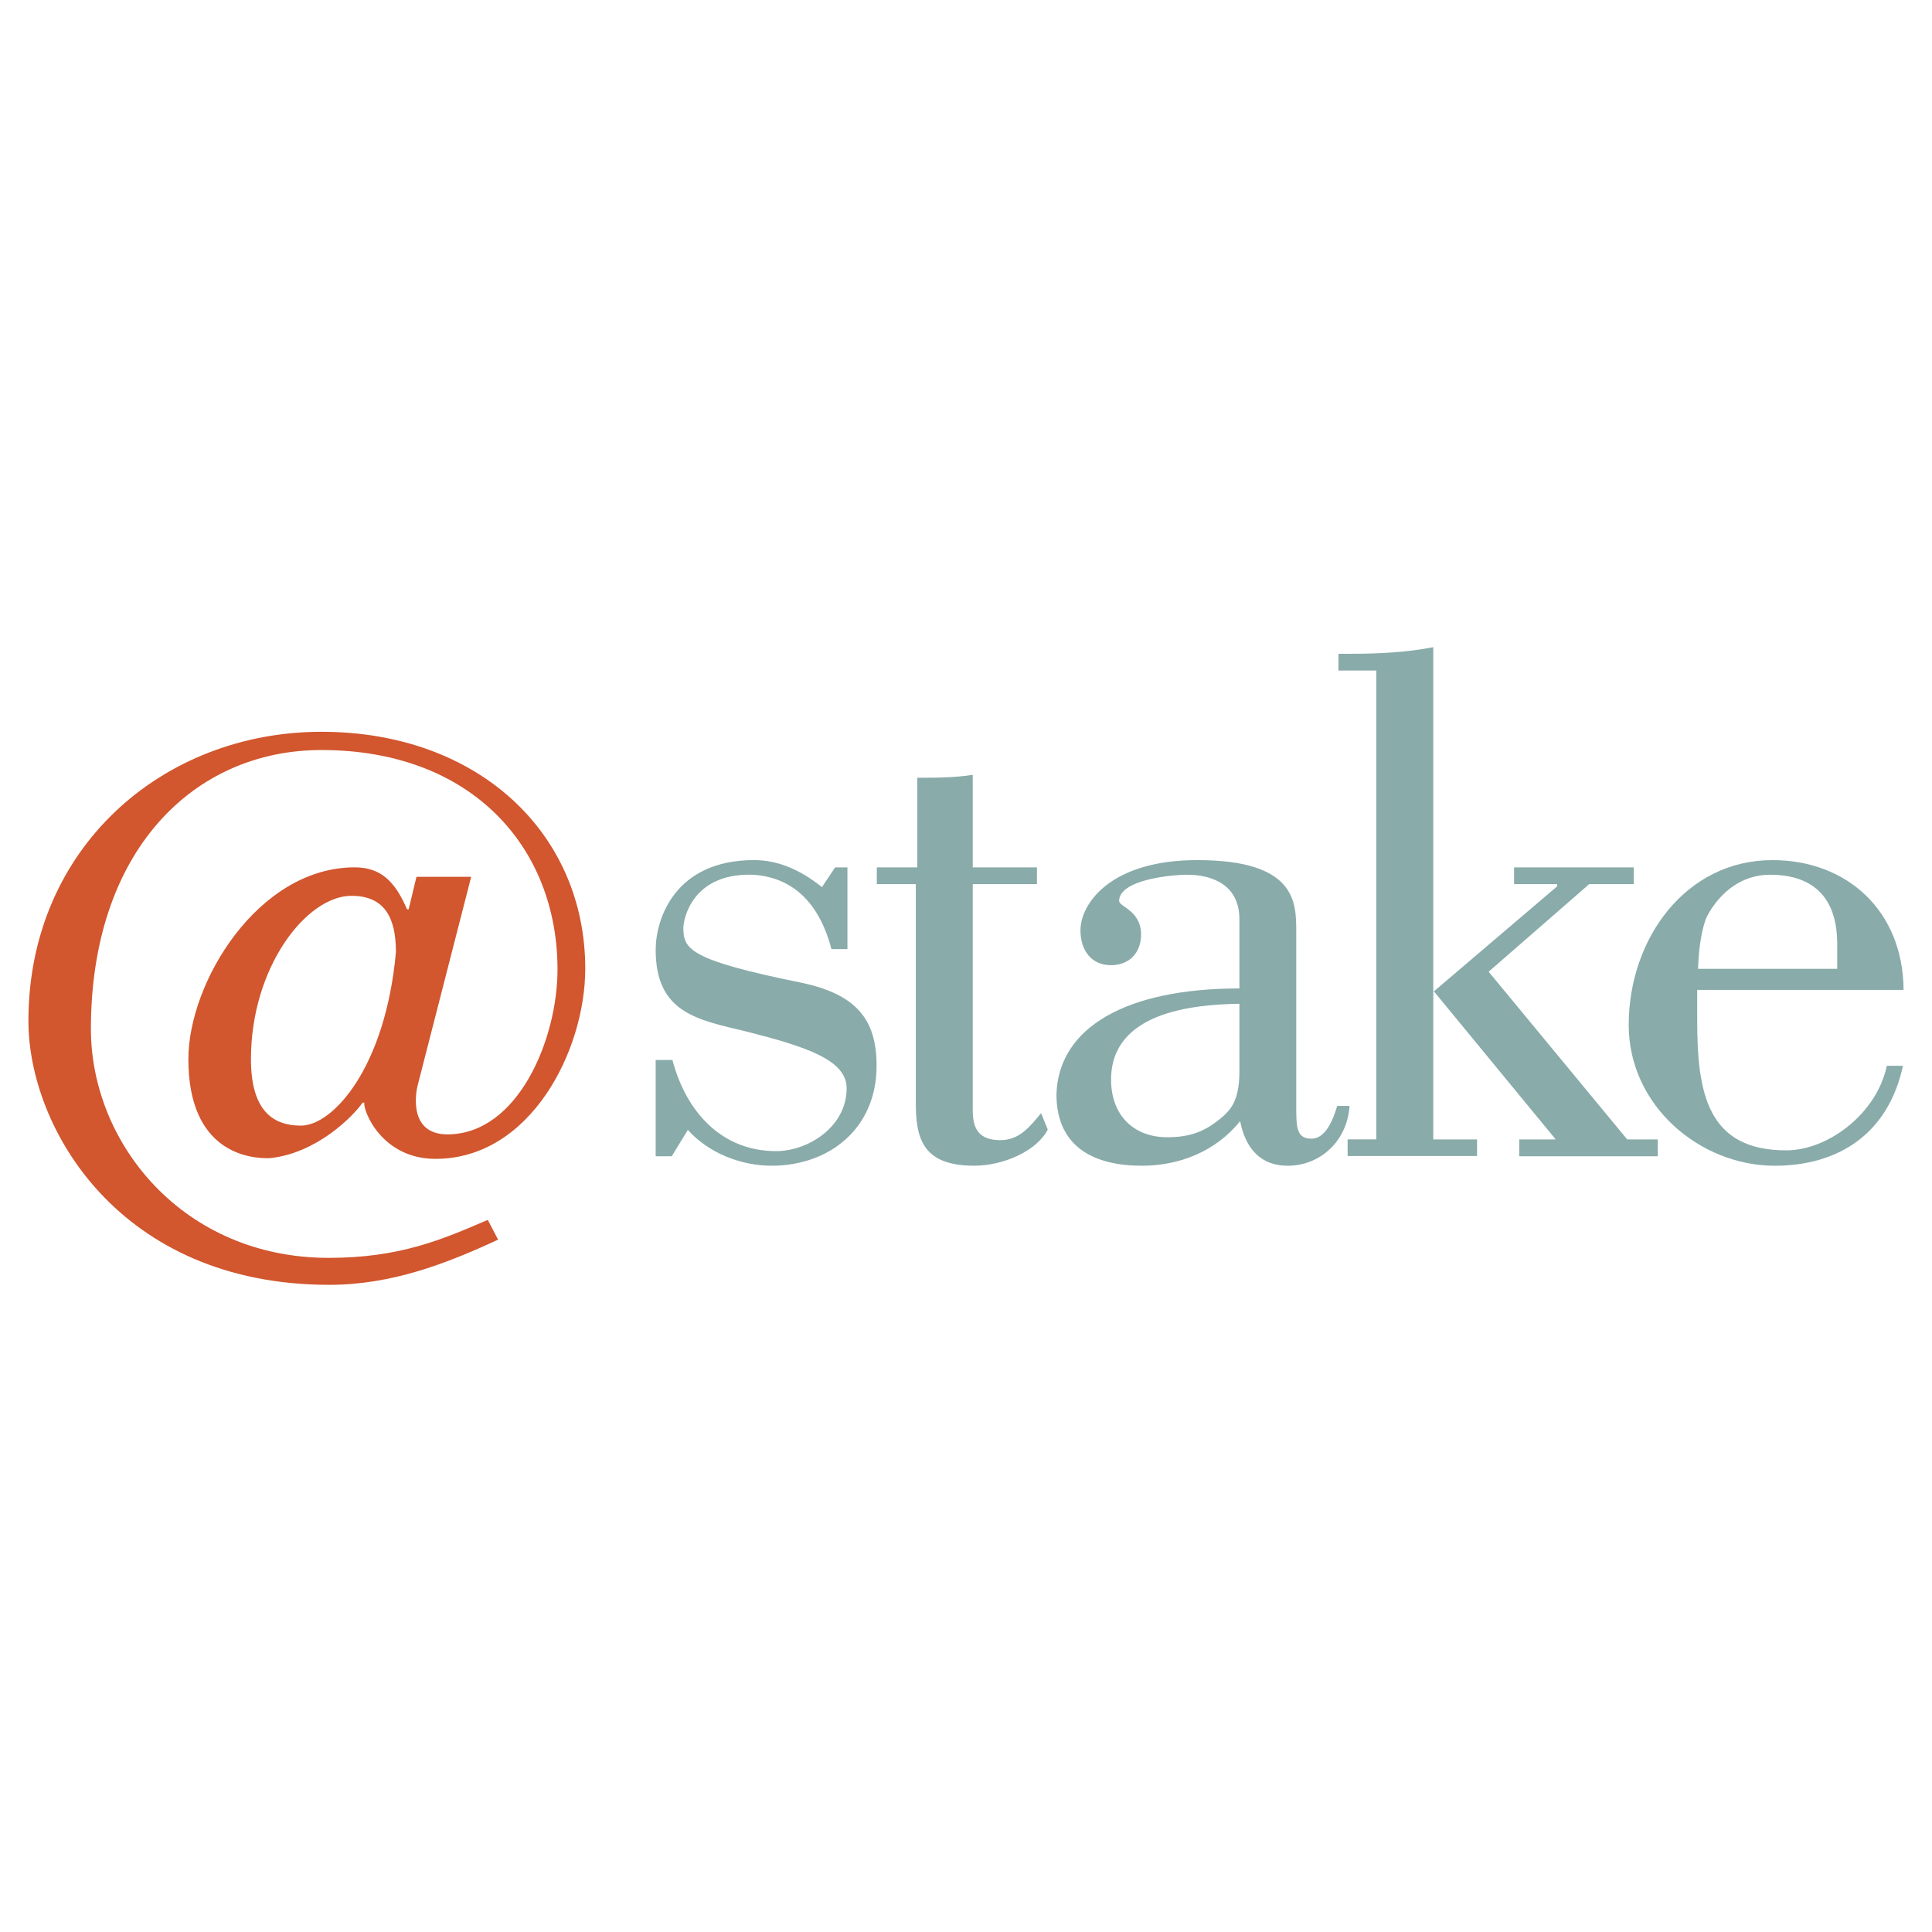
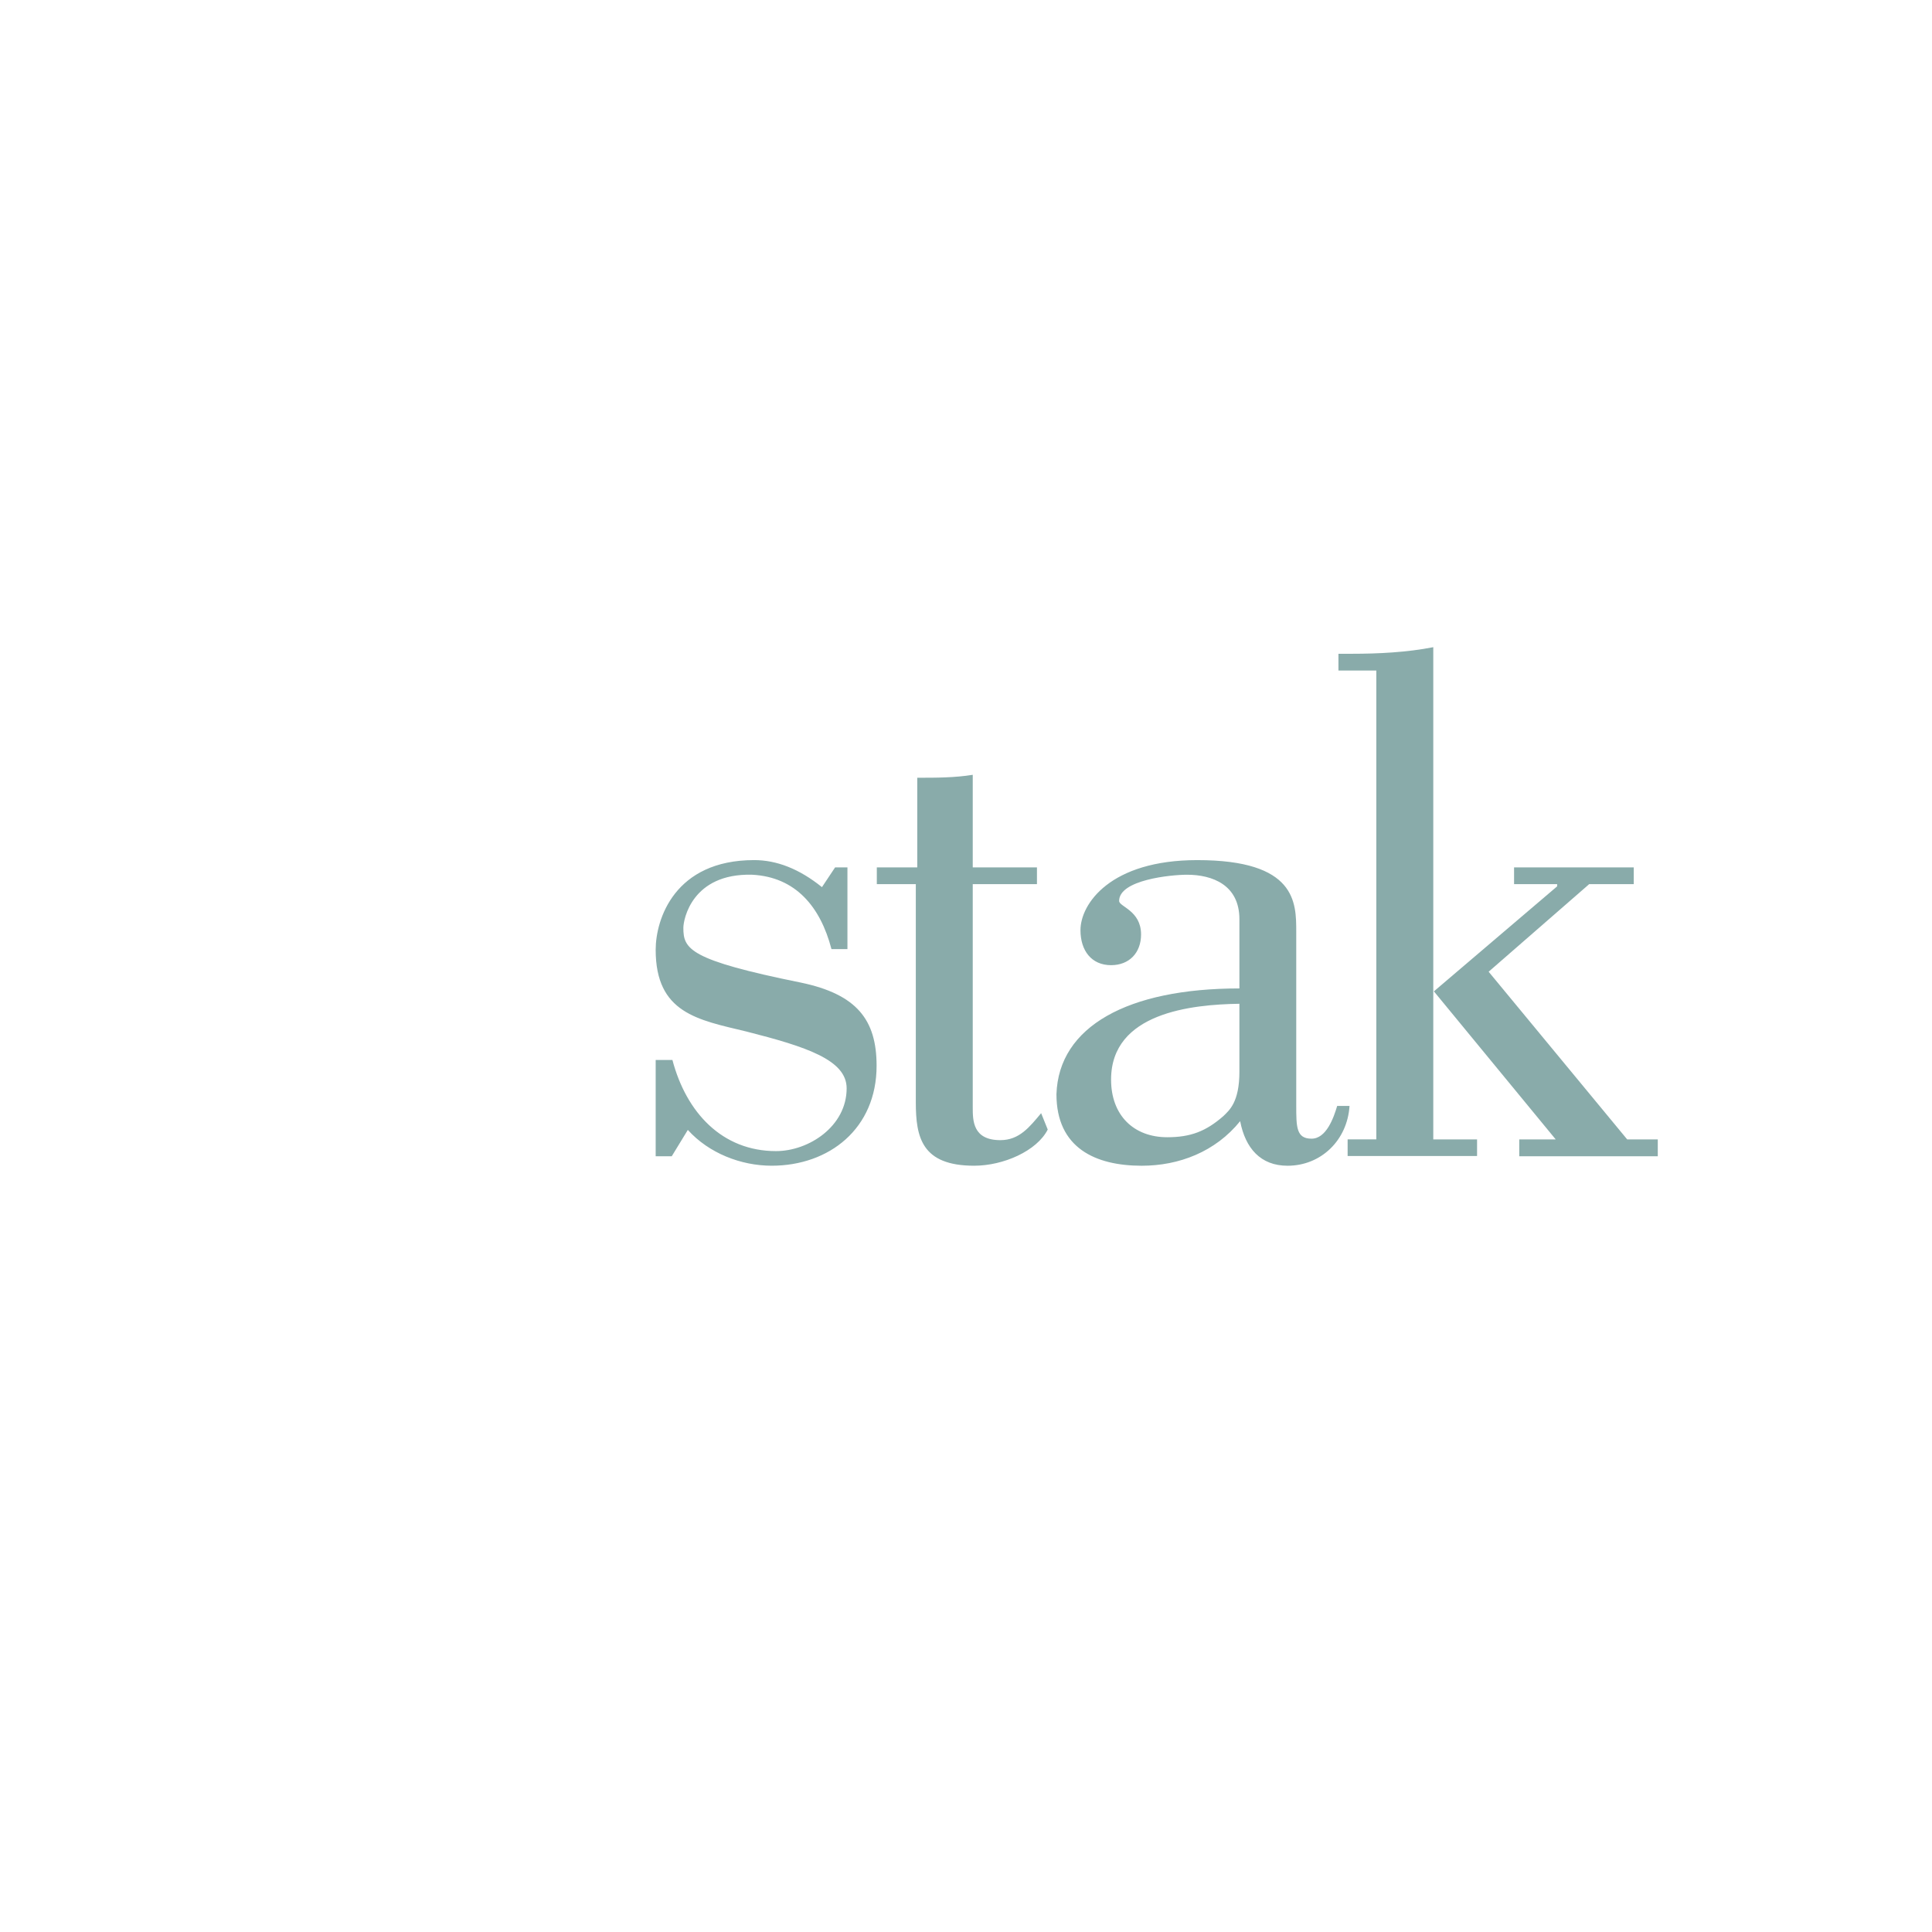
<svg xmlns="http://www.w3.org/2000/svg" width="2500" height="2500" viewBox="0 0 192.756 192.756">
  <g fill-rule="evenodd" clip-rule="evenodd">
-     <path fill="#fff" fill-opacity="0" d="M0 0h192.756v192.756H0V0z" />
-     <path d="M39.502 94.988c-1.032 11.465-6.253 17.316-9.482 17.316-3.004 0-4.982-1.744-4.982-6.635 0-9.176 5.537-16.293 10.031-16.293 3.325 0 4.433 2.216 4.433 5.612zm1.269-4.264h-.162c-1.184-2.766-2.607-4.189-5.216-4.189-9.639 0-16.599 11.464-16.599 19.136 0 9.322 6.082 9.949 8.145 9.877 4.666-.486 8.306-4.189 9.238-5.539h.162c-.085.949 1.825 5.611 7.113 5.611 9.478 0 14.938-10.824 14.938-18.973 0-13.514-10.672-23.636-26.316-23.636-15.883 0-29.239 11.627-29.239 28.847 0 10.682 9.077 26.33 30.023 26.33 6.245 0 11.703-2.131 16.838-4.506l-1.032-1.973c-4.582 1.973-8.771 3.789-15.874 3.789-14.473 0-23.72-11.383-23.72-22.838 0-17.712 10.202-27.829 23.004-27.829 15.004 0 23.549 9.725 23.549 21.895 0 6.955-3.949 16.451-10.986 16.451-3.793 0-3.238-3.963-2.923-5.059L47.01 87.48h-5.458l-.781 3.244z" fill="#d2562e" />
    <path d="M83.317 86.543l-1.31 1.967c-2.261-1.823-4.514-2.698-6.766-2.698-7.932 0-9.824 5.897-9.824 8.947 0 6.329 4.22 6.991 9.022 8.149 6.032 1.531 10.031 2.846 10.031 5.676 0 3.793-3.778 6.262-7.045 6.262-5.383 0-8.954-3.852-10.337-9.092h-1.671v9.605h1.604l1.604-2.627c2.103 2.328 5.305 3.572 8.365 3.572 5.743 0 10.468-3.707 10.468-9.969 0-4.586-1.964-7.135-7.566-8.303-11.122-2.252-11.713-3.341-11.713-5.458 0-.865.878-5.451 6.843-5.303 4.36.217 6.833 3.199 7.933 7.42h1.594v-8.149h-1.232v.001zM87.479 88.209h3.892v21.761c0 3.492.581 6.334 5.824 6.334 2.91 0 6.252-1.469 7.338-3.609l-.658-1.633c-1.152 1.377-2.176 2.691-4.066 2.691-2.758 0-2.758-1.959-2.758-3.275V88.209h6.406v-1.667h-6.406v-9.239c-1.823.293-3.634.293-5.535.293v8.946H87.48v1.667h-.001zM133.412 110.336c-.365 1.23-1.1 3.27-2.559 3.27-1.527 0-1.527-1.166-1.527-3.346V92.948c0-2.914 0-7.135-9.877-7.135-8.672 0-11.65 4.366-11.65 6.991 0 2.031 1.09 3.491 3.055 3.491 1.814 0 2.99-1.239 2.99-3.062 0-2.396-2.188-2.762-2.188-3.348 0-2.103 5.166-2.613 6.77-2.613 2.539 0 5.23 1.019 5.23 4.438v6.906c-11.133 0-18.033 3.793-18.254 10.555 0 5.387 3.924 7.135 8.51 7.135 3.713 0 7.348-1.389 9.818-4.447.52 2.699 2.037 4.447 4.727 4.447 3.352 0 5.969-2.551 6.186-5.969h-1.231v-.001zm-9.756-3.42c0 3.055-1.01 3.857-1.604 4.441-1.74 1.518-3.268 2.105-5.596 2.105-3.352 0-5.604-2.191-5.604-5.75 0-6.693 8.076-7.494 12.803-7.566v6.77h.001z" fill="#89abaa" />
    <path d="M155.357 88.209v.221L143.06 98.908l12.152 14.77h-3.635v1.682h13.82v-1.682h-3.053l-13.822-16.729 10.033-8.74H163v-1.667h-11.941v1.667h4.298zm-7.99 27.127v-1.658h-4.369V64.569c-2.617.515-5.465.658-8.145.658h-1.316v1.671h3.779v46.779h-2.863v1.658h12.914v.001z" fill="#89abaa" />
-     <path d="M188.25 106.336c-1.018 4.803-5.887 8.436-10.041 8.436-7.932 0-8.879-5.822-8.879-13.021v-2.99h20.592c-.064-7.924-5.668-12.947-13.086-12.947-8.658 0-14.338 7.857-14.338 16.447 0 8.076 7.131 14.045 14.559 14.045 6.396 0 11.338-3.207 12.801-9.969h-1.608v-.001zm-18.834-9.676c.059-1.825.279-3.495.717-4.807.145-.509 2.113-4.582 6.482-4.582 3.639 0 6.684 1.677 6.684 6.905v2.483h-13.883v.001z" fill="#89abaa" />
  </g>
</svg>